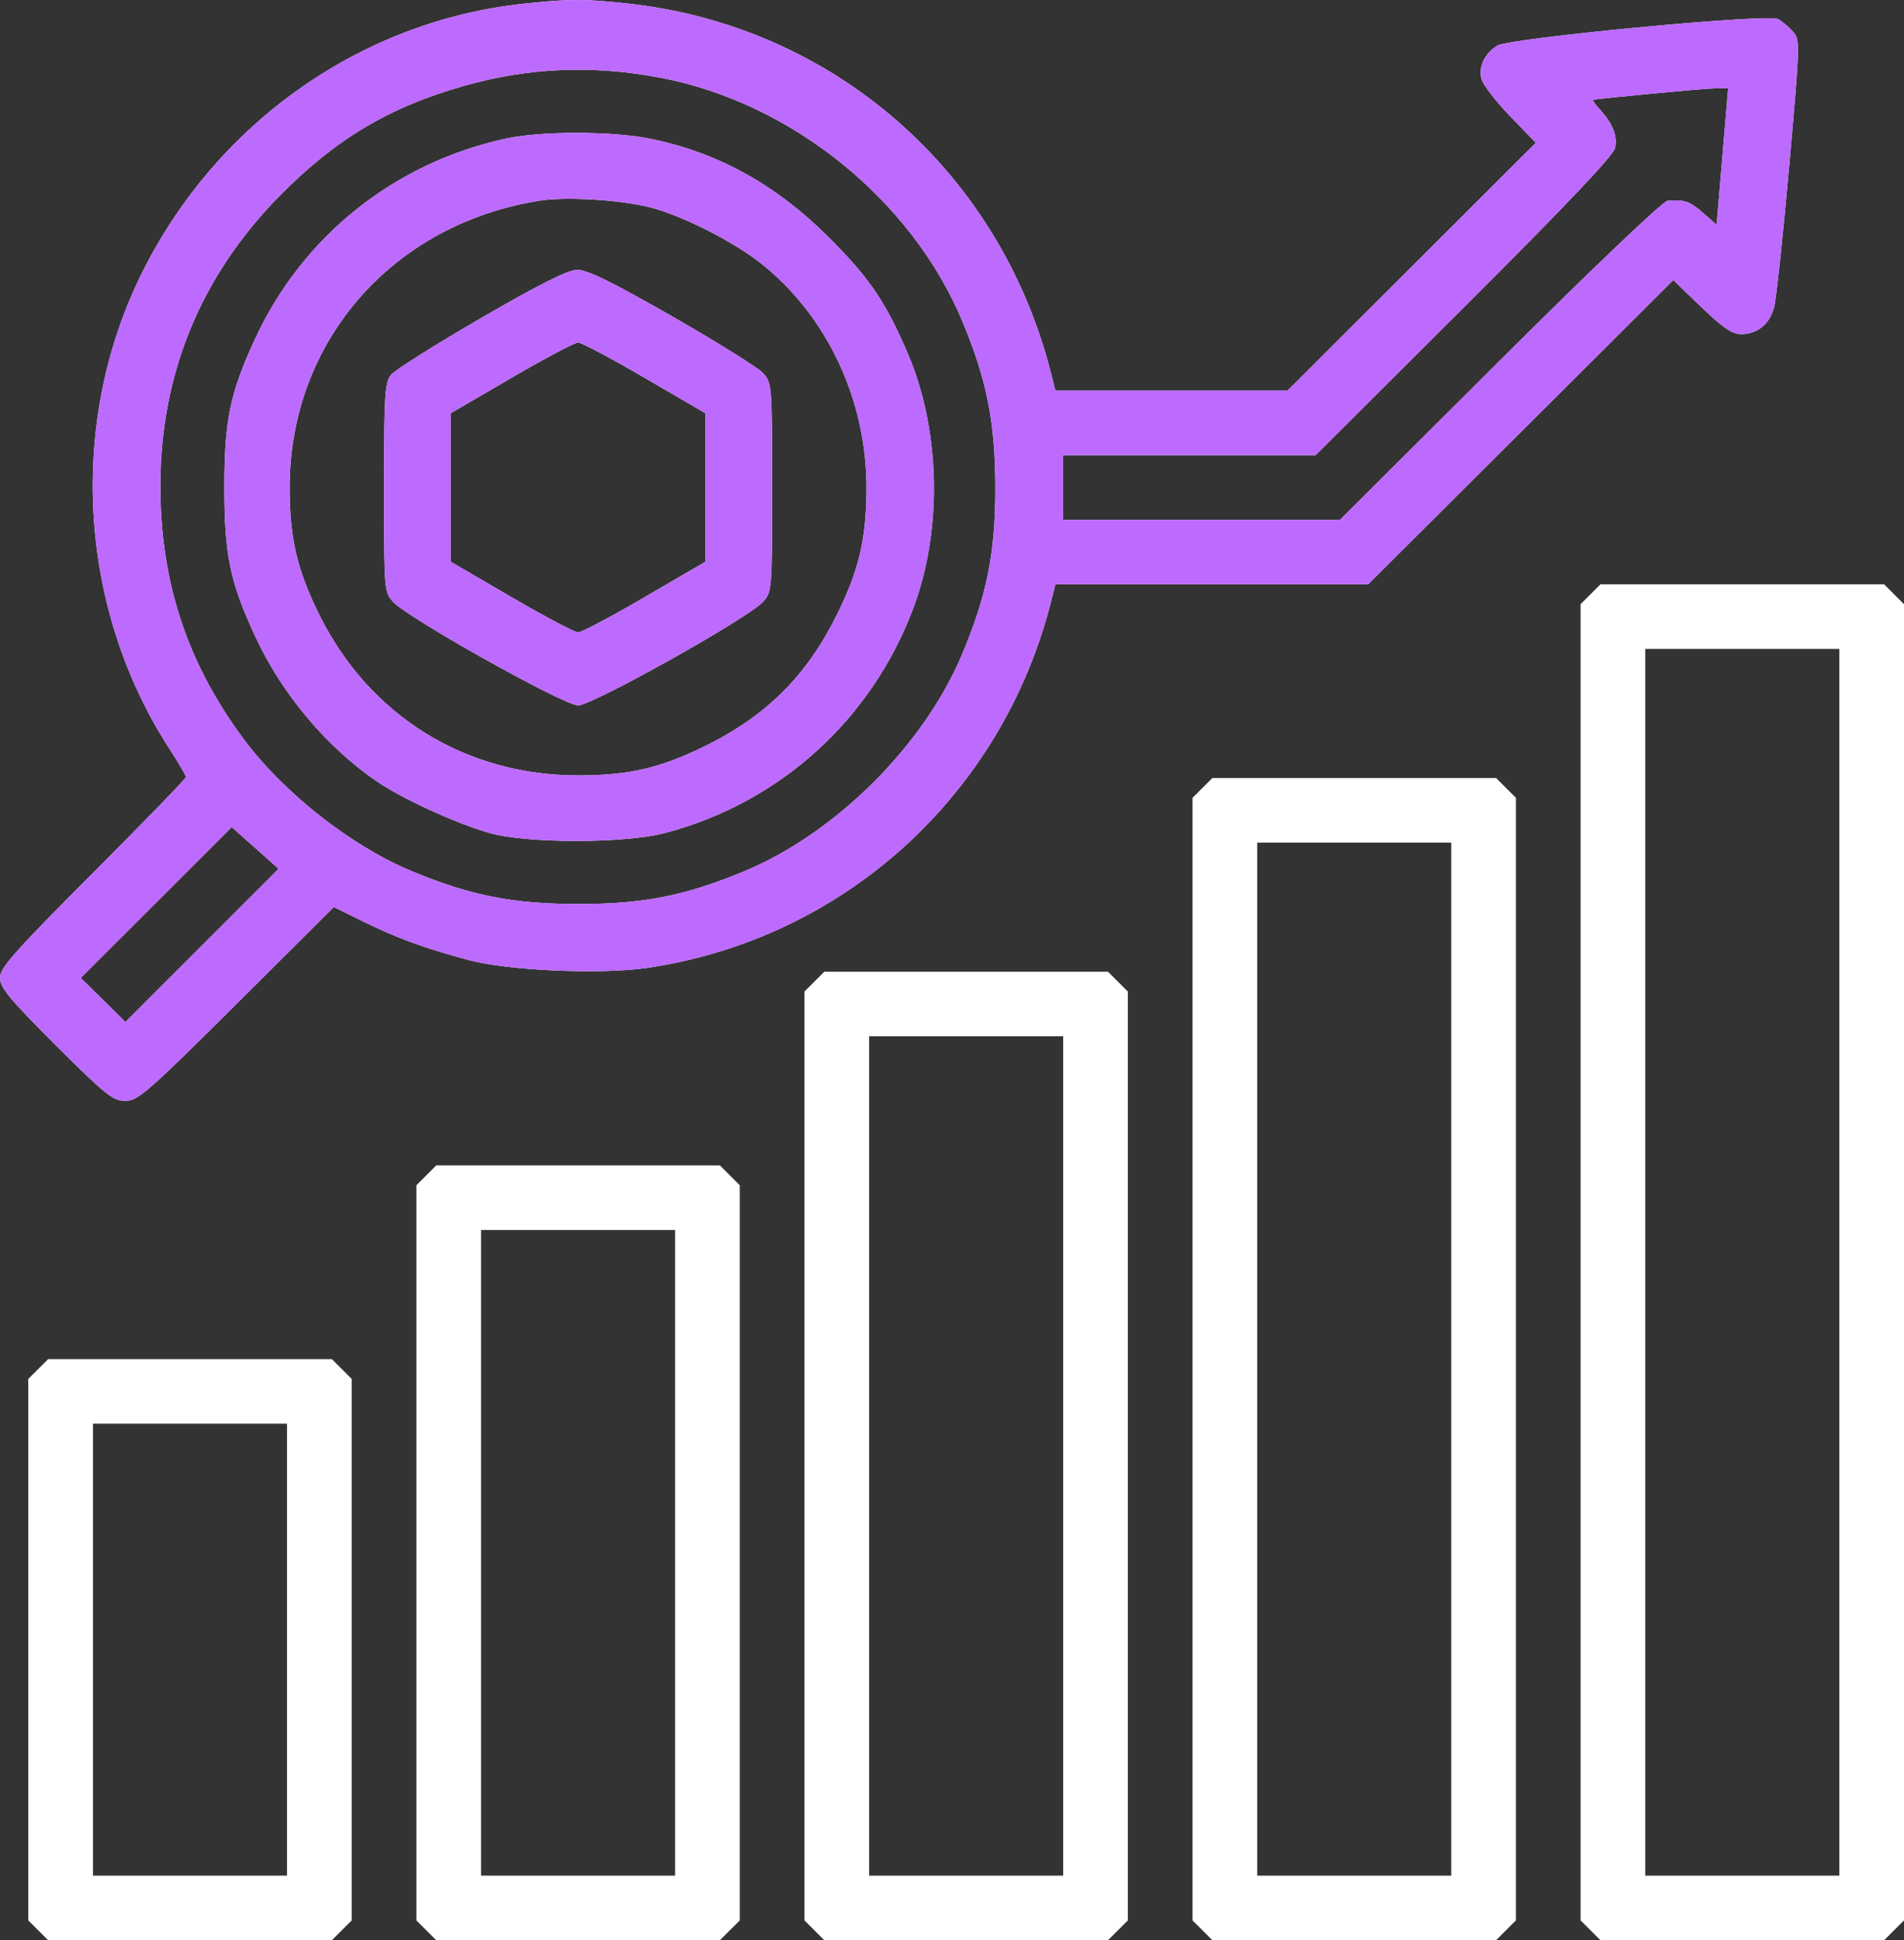
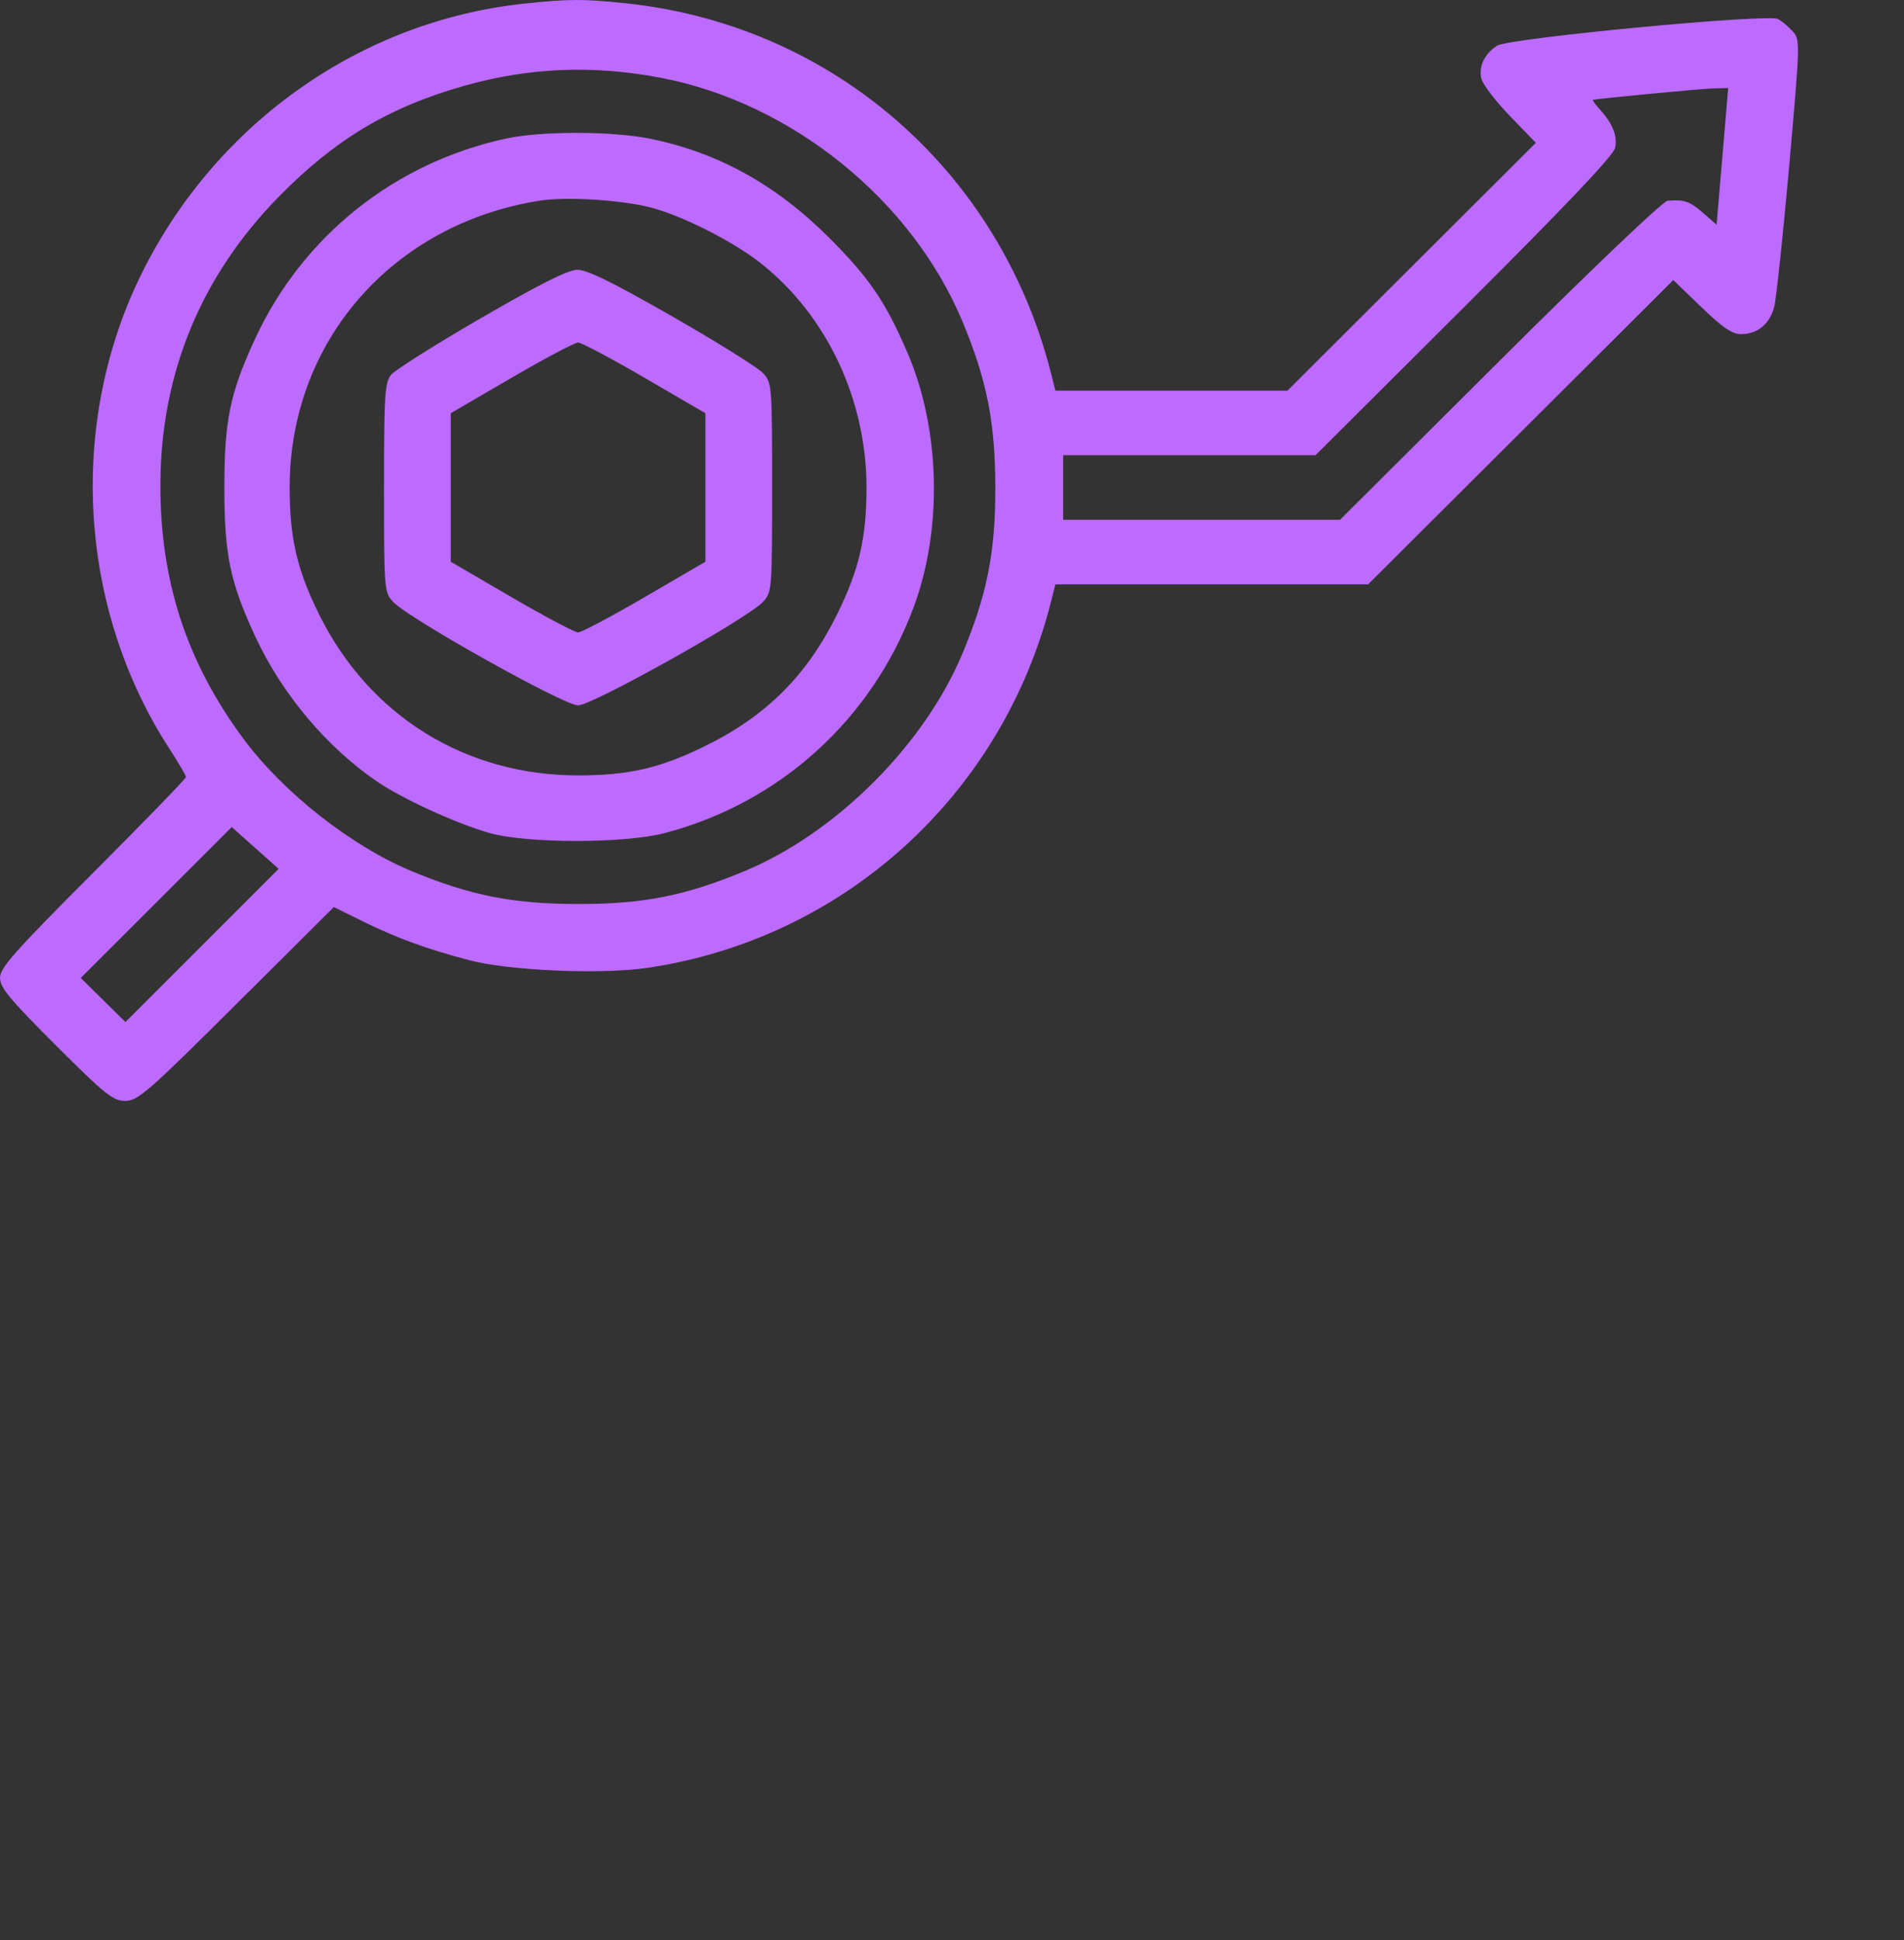
<svg xmlns="http://www.w3.org/2000/svg" width="108" height="110" viewBox="0 0 108 110" fill="none">
  <rect x="0" y="0" width="108" height="110" fill="#333333" stroke="none" />
-   <path fill-rule="evenodd" clip-rule="evenodd" d="M29.745 0.204C20.523 1.176 12.33 6.925 8.088 15.399C3.825 23.917 4.42 34.451 9.615 42.459C10.128 43.25 10.548 43.968 10.548 44.054C10.548 44.141 8.175 46.588 5.274 49.491C0.814 53.956 0 54.874 0 55.437C0 55.988 0.547 56.649 3.162 59.258C5.99 62.08 6.406 62.413 7.107 62.413C7.822 62.413 8.362 61.943 13.412 56.919L18.934 51.426L20.606 52.248C22.521 53.189 24.146 53.782 26.599 54.435C28.839 55.031 34.066 55.259 36.694 54.876C47.837 53.25 56.838 45.093 59.619 34.101L59.865 33.128H68.734H77.604L86.259 24.504L94.914 15.879L96.505 17.411C97.716 18.579 98.253 18.944 98.755 18.944C99.695 18.944 100.386 18.374 100.638 17.391C100.757 16.924 101.14 13.327 101.489 9.399C102.113 2.348 102.116 2.25 101.681 1.771C101.439 1.504 101.066 1.192 100.853 1.078C100.267 0.765 85.573 2.161 84.914 2.592C84.196 3.061 83.858 3.782 84.032 4.473C84.113 4.796 84.841 5.743 85.648 6.578L87.117 8.096L80.073 15.121L73.029 22.147H66.447H59.865L59.619 21.174C56.711 9.679 47.219 1.419 35.504 0.188C33.089 -0.066 32.283 -0.064 29.745 0.204ZM37.49 4.412C44.896 5.826 51.718 11.335 54.591 18.222C55.978 21.544 56.453 23.944 56.457 27.638C56.462 31.329 55.993 33.694 54.591 37.053C52.431 42.231 47.416 47.235 42.227 49.39C38.86 50.788 36.489 51.256 32.79 51.252C29.088 51.248 26.683 50.773 23.353 49.39C19.917 47.963 16.066 44.934 13.801 41.875C10.576 37.522 9.07 32.89 9.098 27.409C9.131 21.147 11.406 15.643 15.822 11.145C19.006 7.902 22.058 6.077 26.316 4.87C30.003 3.825 33.634 3.676 37.49 4.412ZM97.699 8.865L97.37 12.742L96.601 12.068C95.849 11.409 95.519 11.297 94.586 11.384C94.321 11.408 90.296 15.242 85.069 20.447L76.011 29.468H68.158H60.306V27.638V25.807H67.464H74.623L83.048 17.412C88.806 11.674 91.517 8.818 91.612 8.388C91.761 7.711 91.479 7.006 90.734 6.189C90.476 5.906 90.308 5.667 90.361 5.657C90.902 5.563 96.409 5.041 97.11 5.018L98.028 4.988L97.699 8.865ZM28.708 7.854C22.379 9.225 17.166 13.383 14.47 19.208C13.044 22.291 12.726 23.828 12.726 27.638C12.726 31.447 13.044 32.984 14.47 36.067C15.98 39.33 18.525 42.361 21.4 44.318C22.832 45.293 25.853 46.676 27.745 47.222C29.842 47.828 35.425 47.831 37.72 47.227C44.24 45.512 49.449 40.791 51.816 34.449C53.475 30.004 53.344 24.351 51.481 20.015C50.228 17.1 49.307 15.749 47.006 13.453C44.005 10.46 40.711 8.643 36.87 7.863C34.721 7.427 30.698 7.423 28.708 7.854ZM36.857 11.751C38.663 12.207 41.575 13.676 43.164 14.932C46.901 17.887 49.152 22.664 49.15 27.638C49.149 30.515 48.734 32.299 47.474 34.844C45.759 38.306 43.482 40.578 40.013 42.288C37.461 43.546 35.674 43.96 32.79 43.961C26.397 43.963 20.946 40.579 18.106 34.844C16.846 32.299 16.431 30.515 16.43 27.638C16.427 19.375 22.245 12.701 30.606 11.378C32.095 11.142 35.174 11.326 36.857 11.751ZM27.287 18.032C24.701 19.53 22.405 20.977 22.185 21.248C21.826 21.688 21.783 22.361 21.783 27.65C21.783 33.46 21.792 33.57 22.299 34.123C23.148 35.049 31.984 39.992 32.79 39.992C33.596 39.992 42.431 35.049 43.28 34.123C43.788 33.57 43.796 33.461 43.796 27.638C43.796 21.815 43.788 21.705 43.28 21.152C42.996 20.843 40.678 19.395 38.127 17.936C34.711 15.982 33.292 15.287 32.739 15.296C32.21 15.305 30.595 16.116 27.287 18.032ZM36.573 21.425L40.013 23.428V27.638V31.847L36.573 33.85C34.681 34.953 32.979 35.854 32.79 35.854C32.601 35.854 30.898 34.953 29.006 33.85L25.567 31.847V27.638V23.428L29.006 21.425C30.898 20.323 32.601 19.421 32.79 19.421C32.979 19.421 34.681 20.323 36.573 21.425ZM90.219 33.69L89.656 34.252V71.564V108.877L90.219 109.438L90.782 110H98.828H106.874L107.437 109.438L108 108.877V71.564V34.252L107.437 33.69L106.874 33.128H98.828H90.782L90.219 33.69ZM104.331 71.564V106.339H98.828H93.325V71.564V36.789H98.828H104.331V71.564ZM68.206 44.672L67.643 45.233V77.055V108.877L68.206 109.438L68.769 110H76.815H84.862L85.424 109.438L85.987 108.877V77.055V45.233L85.424 44.672L84.862 44.11H76.815H68.769L68.206 44.672ZM11.46 53.6L7.115 57.943L5.848 56.694L4.58 55.445L8.863 51.168L13.145 46.891L14.475 48.074L15.805 49.258L11.46 53.6ZM82.319 77.055V106.339H76.815H71.312V77.055V47.771H76.815H82.319V77.055ZM46.194 55.653L45.631 56.215V82.546V108.877L46.194 109.438L46.756 110H54.803H62.849L63.412 109.438L63.974 108.877V82.546V56.215L63.412 55.653L62.849 55.092H54.803H46.756L46.194 55.653ZM60.306 82.546V106.339H54.803H49.299V82.546V58.752H54.803H60.306V82.546ZM24.181 66.635L23.618 67.197V88.037V108.877L24.181 109.438L24.744 110H32.79H40.836L41.399 109.438L41.962 108.877V88.037V67.197L41.399 66.635L40.836 66.073H32.79H24.744L24.181 66.635ZM38.293 88.037V106.339H32.79H27.287V88.037V69.734H32.79H38.293V88.037ZM2.168 77.617L1.605 78.178V93.528V108.877L2.168 109.438L2.731 110H10.777H18.823L19.386 109.438L19.949 108.877V93.528V78.178L19.386 77.617L18.823 77.055H10.777H2.731L2.168 77.617ZM16.28 93.528V106.339H10.777H5.274V93.528V80.716H10.777H16.28V93.528Z" fill="white" />
  <path fill-rule="evenodd" clip-rule="evenodd" d="M29.745 0.204C20.523 1.176 12.33 6.925 8.088 15.399C3.825 23.917 4.42 34.451 9.615 42.459C10.128 43.25 10.548 43.968 10.548 44.054C10.548 44.141 8.175 46.588 5.274 49.491C0.814 53.956 0 54.874 0 55.437C0 55.988 0.547 56.649 3.162 59.258C5.99 62.08 6.406 62.413 7.107 62.413C7.822 62.413 8.362 61.943 13.412 56.919L18.934 51.426L20.606 52.248C22.521 53.189 24.146 53.782 26.599 54.435C28.839 55.031 34.066 55.259 36.694 54.876C47.837 53.25 56.838 45.093 59.619 34.101L59.865 33.128H68.734H77.604L86.259 24.504L94.914 15.879L96.505 17.411C97.716 18.579 98.253 18.944 98.755 18.944C99.695 18.944 100.386 18.374 100.638 17.391C100.757 16.924 101.14 13.327 101.489 9.399C102.113 2.348 102.116 2.25 101.681 1.771C101.439 1.504 101.066 1.192 100.853 1.078C100.267 0.765 85.573 2.161 84.914 2.592C84.196 3.061 83.858 3.782 84.032 4.473C84.113 4.796 84.841 5.743 85.648 6.578L87.117 8.096L80.073 15.121L73.029 22.147H66.447H59.865L59.619 21.174C56.711 9.679 47.219 1.419 35.504 0.188C33.089 -0.066 32.283 -0.064 29.745 0.204ZM37.49 4.412C44.896 5.826 51.718 11.335 54.591 18.222C55.978 21.544 56.453 23.944 56.457 27.638C56.462 31.329 55.993 33.694 54.591 37.053C52.431 42.231 47.416 47.235 42.227 49.39C38.86 50.788 36.489 51.256 32.79 51.252C29.088 51.248 26.683 50.773 23.353 49.39C19.917 47.963 16.066 44.934 13.801 41.875C10.576 37.522 9.07 32.89 9.098 27.409C9.131 21.147 11.406 15.643 15.822 11.145C19.006 7.902 22.058 6.077 26.316 4.87C30.003 3.825 33.634 3.676 37.49 4.412ZM97.699 8.865L97.37 12.742L96.601 12.068C95.849 11.409 95.519 11.297 94.586 11.384C94.321 11.408 90.296 15.242 85.069 20.447L76.011 29.468H68.158H60.306V27.638V25.807H67.464H74.623L83.048 17.412C88.806 11.674 91.517 8.818 91.612 8.388C91.761 7.711 91.479 7.006 90.734 6.189C90.476 5.906 90.308 5.667 90.361 5.657C90.902 5.563 96.409 5.041 97.11 5.018L98.028 4.988L97.699 8.865ZM28.708 7.854C22.379 9.225 17.166 13.383 14.47 19.208C13.044 22.291 12.726 23.828 12.726 27.638C12.726 31.447 13.044 32.984 14.47 36.067C15.98 39.33 18.525 42.361 21.4 44.318C22.832 45.293 25.853 46.676 27.745 47.222C29.842 47.828 35.425 47.831 37.72 47.227C44.24 45.512 49.449 40.791 51.816 34.449C53.475 30.004 53.344 24.351 51.481 20.015C50.228 17.1 49.307 15.749 47.006 13.453C44.005 10.46 40.711 8.643 36.87 7.863C34.721 7.427 30.698 7.423 28.708 7.854ZM36.857 11.751C38.663 12.207 41.575 13.676 43.164 14.932C46.901 17.887 49.152 22.664 49.15 27.638C49.149 30.515 48.734 32.299 47.474 34.844C45.759 38.306 43.482 40.578 40.013 42.288C37.461 43.546 35.674 43.96 32.79 43.961C26.397 43.963 20.946 40.579 18.106 34.844C16.846 32.299 16.431 30.515 16.43 27.638C16.427 19.375 22.245 12.701 30.606 11.378C32.095 11.142 35.174 11.326 36.857 11.751ZM27.287 18.032C24.701 19.53 22.405 20.977 22.185 21.248C21.826 21.688 21.783 22.361 21.783 27.65C21.783 33.46 21.792 33.57 22.299 34.123C23.148 35.049 31.984 39.992 32.79 39.992C33.596 39.992 42.431 35.049 43.28 34.123C43.788 33.57 43.796 33.461 43.796 27.638C43.796 21.815 43.788 21.705 43.28 21.152C42.996 20.843 40.678 19.395 38.127 17.936C34.711 15.982 33.292 15.287 32.739 15.296C32.21 15.305 30.595 16.116 27.287 18.032ZM36.573 21.425L40.013 23.428V27.638V31.847L36.573 33.85C34.681 34.953 32.979 35.854 32.79 35.854C32.601 35.854 30.898 34.953 29.006 33.85L25.567 31.847V27.638V23.428L29.006 21.425C30.898 20.323 32.601 19.421 32.79 19.421C32.979 19.421 34.681 20.323 36.573 21.425ZM11.46 53.6L7.115 57.943L5.848 56.694L4.58 55.445L8.863 51.168L13.145 46.891L14.475 48.074L15.805 49.258L11.46 53.6Z" fill="#BD6AFF" />
</svg>